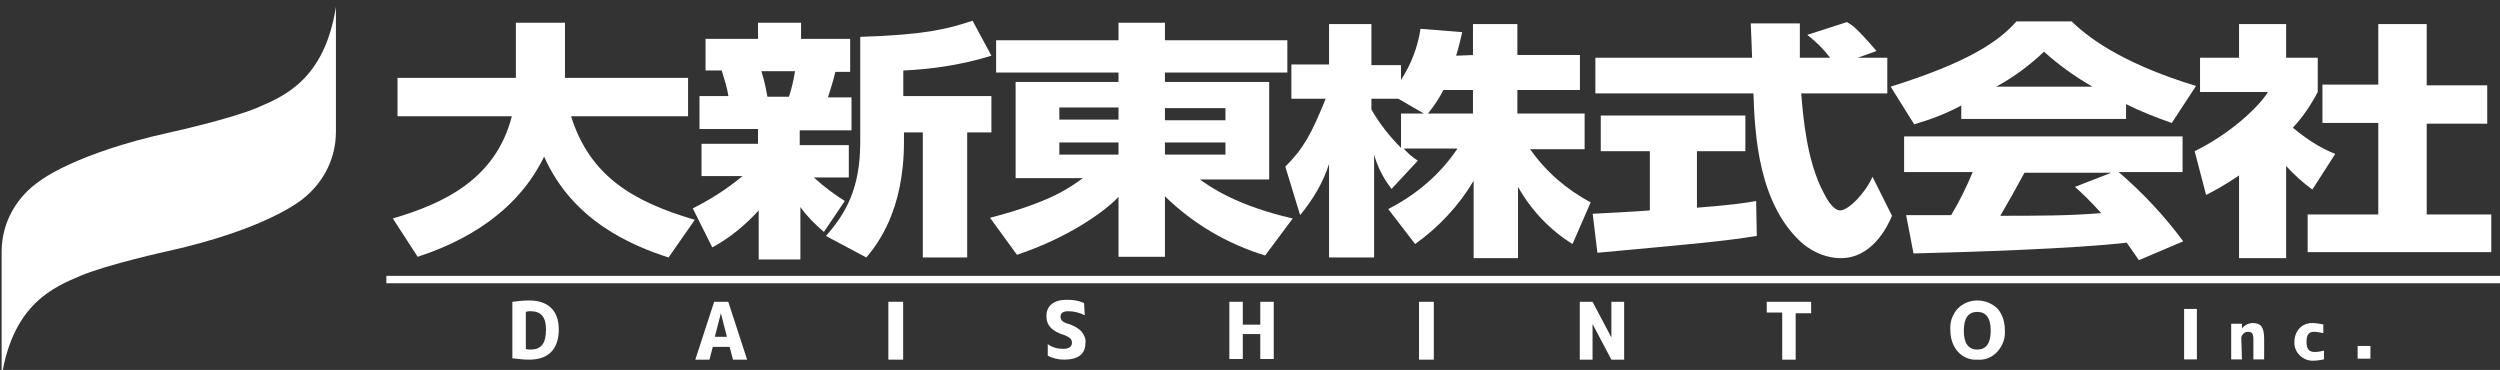
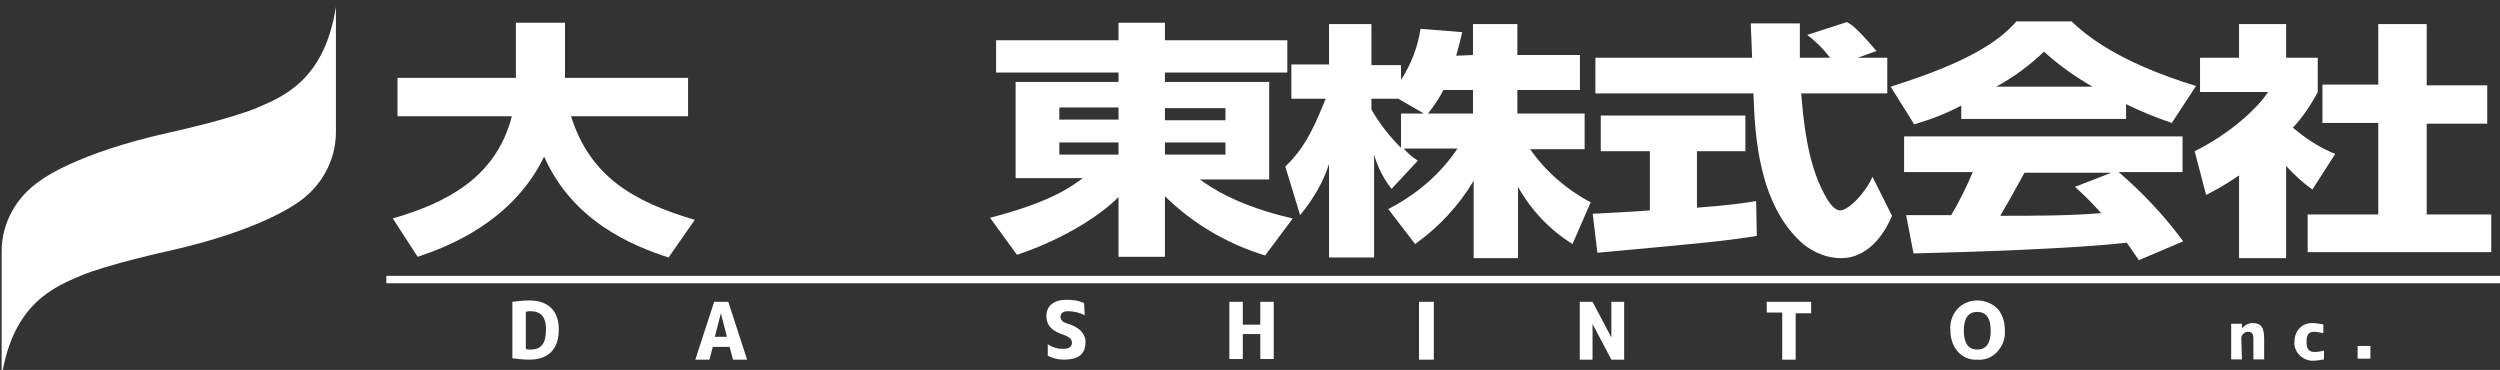
<svg xmlns="http://www.w3.org/2000/svg" version="1.1" id="_イヤー_2" x="0px" y="0px" viewBox="0 0 371.7 55" style="enable-background:new 0 0 371.7 55;" xml:space="preserve">
  <rect x="0" y="0" width="371.7" height="55" fill="#333333" stroke="none" />
  <style type="text/css">
	.st0{fill:#FFFFFF;}
</style>
  <g transform="translate(-87.356 -246.185)">
    <path class="st0" d="M112.4,283.5c0,0-9.1,2-13.1,3.7c-3.7,1.6-10,4-11.7,15l0,0v-18.6c0-4.3,2.2-8.2,5.8-10.6c0,0,5.1-4,19.1-7.1   l0,0c0,0,9.1-2,13.1-3.7c3.7-1.6,10-4,11.7-15l0,0v18.6c0,4.3-2.2,8.2-5.8,10.6C131.4,276.4,126.3,280.4,112.4,283.5L112.4,283.5z" />
    <g transform="translate(141.958 248.167)">
      <path class="st0" d="M3.8,30.5c7.5-2.2,15.3-5.8,17.7-15.2h-17V9.6h17.6V1.4h7.3v8.2h18.3v5.7H30.3c2.8,8.9,9.2,12.7,18.4,15.4    l-3.9,5.6c-5.6-1.8-14.3-5.5-18.5-15C21.6,31,12,34.7,7.5,36.2L3.8,30.5z" />
-       <path class="st0" d="M48.4,29c2.6-1.3,5.1-2.9,7.4-4.8h-6.1v-4.8h8.4v-2.2h-8.7v-4.9h4.3c-0.2-1.3-0.6-2.5-1-3.8h-2.4V3.8h7.8V1.4    h6.4v2.4h7.3v4.9h-2.2c-0.3,1.3-0.7,2.5-1.1,3.8H72v4.9h-7.7v2.2h7.3v4.8h-5.2c1.4,1.3,3,2.5,4.6,3.5l-3.1,4.6    c-1.3-1.1-2.5-2.3-3.5-3.7v7.8h-6.2v-7.3c-2,2.2-4.3,4.1-6.9,5.5L48.4,29z M58.6,8.6c0.6,1.9,0.7,2.9,0.9,3.8h3.2    c0.4-1.2,0.7-2.5,0.9-3.8H58.6z M92.8,6.3c-4.2,1.3-8.6,2-13.1,2.2v3.8h13.1v5.4h-3.6v18.6h-6.6V17.7h-2.8v1.4    c0,10.3-4,15.3-5.6,17.2l-6-3.2c3-3.4,5.1-7.1,5.1-14V3.5C82.7,3.2,86.1,2.4,90,1.1L92.8,6.3z" />
      <path class="st0" d="M136.8,8.8h-18.2v1.4h15.5v14.5h-10.3c1.5,1.1,5.5,3.9,13.8,5.8l-4.1,5.5c-5.6-1.7-10.7-4.7-14.9-8.8v9h-6.9    v-8.9c-2.2,2.3-7.6,6.1-15.1,8.6l-4-5.5c9.2-2.4,12-4.6,13.8-5.9H96.4V10.2h15.3V8.8H93.5V4h18.2V1.4h6.9V4h18.2L136.8,8.8z     M102.9,15.8h8.8v-1.8h-8.8V15.8z M102.9,21h8.8v-1.8h-8.8V21z M118.6,14.1v1.8h9v-1.8H118.6z M118.6,19.2V21h9v-1.8L118.6,19.2z" />
      <path class="st0" d="M164.4,6.2V1.6h6.6v4.6h9.3v5.2h-9.3v3.5h10v5.3h-8.1c2.3,3.3,5.4,6,9,7.9l-2.7,6.2c-3.4-2.1-6.2-5.1-8.1-8.5    v10.6h-6.6V24.9c-2.2,3.7-5.2,6.9-8.7,9.4l-4-5.2c4.1-2.1,7.7-5.1,10.3-9h-8c0.6,0.7,1.3,1.3,2.1,1.8l-3.9,4.2    c-1.2-1.5-2.1-3.3-2.6-5.1v15.3H143V22.4c-0.9,2.8-2.4,5.3-4.3,7.6l-2.2-7.2c2.7-2.7,3.9-4.9,6-10.1h-5.1V7.6h5.6V1.6h6.3v6.1h4.4    v2.2c1.5-2.3,2.5-4.9,2.9-7.6l6.2,0.5c-0.2,0.9-0.4,1.8-0.9,3.5L164.4,6.2z M157.1,14.9l-3.8-2.2h-4v1.6c1.2,2.1,2.7,4,4.4,5.7    v-5.1H157.1z M164.4,14.9v-3.5H160c-0.6,1.2-1.4,2.4-2.3,3.5L164.4,14.9z" />
      <path class="st0" d="M182.2,29.8c0.3,0,7.7-0.4,8.5-0.5v-8.8h-7.3v-5.3h21.5v5.3h-7.2v8.4c5.1-0.4,7.2-0.7,8.8-1l0.1,5.2    c-5.2,0.8-7.4,1-23.7,2.5L182.2,29.8z M221.6,6.6h4.4v5.3h-12.8c0.3,3.5,0.8,10.1,3.4,14.9c0.3,0.6,1.3,2.5,2.4,2.5    c1.2,0,3.7-2.5,4.8-5l2.9,5.8c-0.7,1.7-3,6.3-7.6,6.3c-2,0-4-0.8-5.6-2.1c-6.7-5.8-7.2-16.4-7.4-22.4h-23.5V6.6h23.3    c0-0.6-0.2-4.9-0.2-5.1h7.3v5.1h4.5c-1-1.3-2.1-2.4-3.4-3.4l5.9-1.9c0.7,0.4,1.3,0.7,4.4,4.3L221.6,6.6z" />
      <path class="st0" d="M237,13.7c-2.2,1.2-4.6,2.1-7,2.8l-3.5-5.6c11.2-3.5,16-6.6,18.7-9.7h8.2c2,1.9,6.7,6,18.5,9.6l-3.6,5.5    c-2.3-0.8-4.6-1.7-6.8-2.8v2.2H237V13.7z M263.4,36.7c-0.5-0.7-1-1.5-1.8-2.6c-7.8,0.9-23.4,1.4-31.7,1.6l-1.1-5.7    c0.2,0,6.1,0,6.7,0c1.2-2,2.3-4.2,3.2-6.4h-10.2v-5.3h41.4v5.3h-9.5c3.6,3.1,6.8,6.5,9.6,10.3L263.4,36.7z M256.5,10.9    c-2.6-1.5-5-3.2-7.2-5.2c-2.1,2-4.5,3.8-7.1,5.2H256.5z M259.3,23.7h-12.9c-1.7,3.1-2.2,4-3.6,6.4c5.4,0,10.4,0,15-0.4    c-1.9-2.1-2.9-3-3.9-3.9L259.3,23.7z" />
      <path class="st0" d="M285.3,36.4h-7V24.1c-1.9,1.3-3.5,2.2-4.9,2.9l-1.7-6.5c5.1-2.5,9.4-6.4,10.9-8.8h-10.1V6.6h5.8v-5h7v5h4.7    v5.1c-1,1.9-2.2,3.7-3.7,5.3c1.9,1.6,4,3,6.3,3.9l-3.4,5.3c-1.4-1-2.7-2.2-3.9-3.5L285.3,36.4z M299,1.6h7.2v9.1h9v5.7h-9v13.5    h9.6v5.6h-27.3v-5.6H299V16.3h-8.3v-5.7h8.3L299,1.6z" />
    </g>
    <g transform="translate(158.636 287.157)">
      <g transform="translate(0)">
        <path class="st0" d="M7.4,12.5c-0.8,0-1.6-0.1-2.5-0.2V3.9c0.8-0.1,1.6-0.2,2.5-0.2c2.8,0,4.4,1.5,4.4,4.3     C11.8,11,10.2,12.5,7.4,12.5z M7.6,5.3c-0.2,0-0.4,0-0.7,0.1v5.5C7.1,11,7.3,11,7.6,11c1.6,0,2.3-0.9,2.3-3     C9.9,6.1,9.1,5.3,7.6,5.3L7.6,5.3z" />
        <path class="st0" d="M34.7,10.6l-0.5,1.9h-2.1l2.8-8.6H37l2.8,8.6h-2.1l-0.5-1.9H34.7z M35.9,5.6L35.9,5.6L35,9.1h1.8L35.9,5.6z" />
-         <path class="st0" d="M63,3.9v8.6h-2.2V3.9H63z" />
        <path class="st0" d="M90,5.9c-0.8-0.4-1.6-0.6-2.5-0.6c-0.7,0-1.1,0.3-1.1,0.8c0,0.5,0.3,0.8,0.9,1c0.8,0.2,1.6,0.6,2.2,1.2     c0.4,0.5,0.7,1.1,0.6,1.7c0,1.7-1.1,2.5-3.2,2.5c-0.8,0-1.7-0.2-2.4-0.6v-1.7c0.7,0.5,1.5,0.7,2.3,0.7c0.8,0,1.3-0.3,1.3-0.9     c0-0.5-0.3-0.8-1-1.1c-2-0.6-2.8-1.5-2.8-2.9c0-1.5,1.1-2.4,3-2.4c0.9,0,1.8,0.1,2.6,0.5L90,5.9z" />
        <path class="st0" d="M118.1,12.4h-2V8.7h-2.6v3.7h-2V3.9h2v3.4h2.6V3.9h2L118.1,12.4z" />
        <path class="st0" d="M141.9,3.9v8.6h-2.2V3.9H141.9z" />
        <path class="st0" d="M165.5,7.2v5.3h-1.9V3.9h1.9l2.8,5.3h0V3.9h1.9v8.6h-1.9L165.5,7.2L165.5,7.2z" />
        <path class="st0" d="M191.4,5.5V3.9h6.6v1.7h-2.3v6.9h-2V5.5H191.4z" />
        <path class="st0" d="M222.7,12.5c-1.1,0.1-2.2-0.4-2.9-1.2c-0.8-0.9-1.1-2.1-1.1-3.2c-0.1-1.2,0.3-2.3,1.1-3.2     c1.6-1.6,4.2-1.6,5.9,0c0.8,0.9,1.1,2.1,1.1,3.2c0.1,1.2-0.3,2.3-1.1,3.2C224.9,12.2,223.8,12.6,222.7,12.5z M222.7,5.4     c-1.3,0-2,0.9-2,2.8s0.7,2.8,2,2.8c1.3,0,2-0.9,2-2.8S224,5.4,222.7,5.4L222.7,5.4z" />
      </g>
      <g transform="translate(232.853 1.159)">
-         <path class="st0" d="M22.5,3.8v7.5h-1.9V3.8H22.5z" />
        <path class="st0" d="M29.2,11.3h-1.6V6h1.6l0,0.7h0c0.4-0.5,1-0.8,1.6-0.8c1.2,0,1.7,0.6,1.7,2.3v3.1h-1.6v-3     c0-0.8-0.2-1.1-0.8-1.1c-0.3,0-0.5,0.1-0.7,0.3c-0.2,0.2-0.3,0.4-0.3,0.6L29.2,11.3z" />
        <path class="st0" d="M39.6,5.9c0.6,0,1.1,0.1,1.7,0.2v1.3c-0.5-0.1-0.9-0.2-1.4-0.2c-0.8,0-1.1,0.5-1.1,1.5     c0,1.1,0.4,1.5,1.2,1.5c0.5,0,1-0.1,1.4-0.2v1.3c-0.5,0.1-1.1,0.2-1.7,0.2c-1.5,0-2.8-1.3-2.7-2.8C37,7.1,38.1,5.9,39.6,5.9     L39.6,5.9z" />
        <path class="st0" d="M48.3,9.3v1.9h-1.9V9.3H48.3z" />
      </g>
    </g>
    <rect x="144.8" y="287.2" class="st0" width="314.4" height="1.1" />
  </g>
</svg>